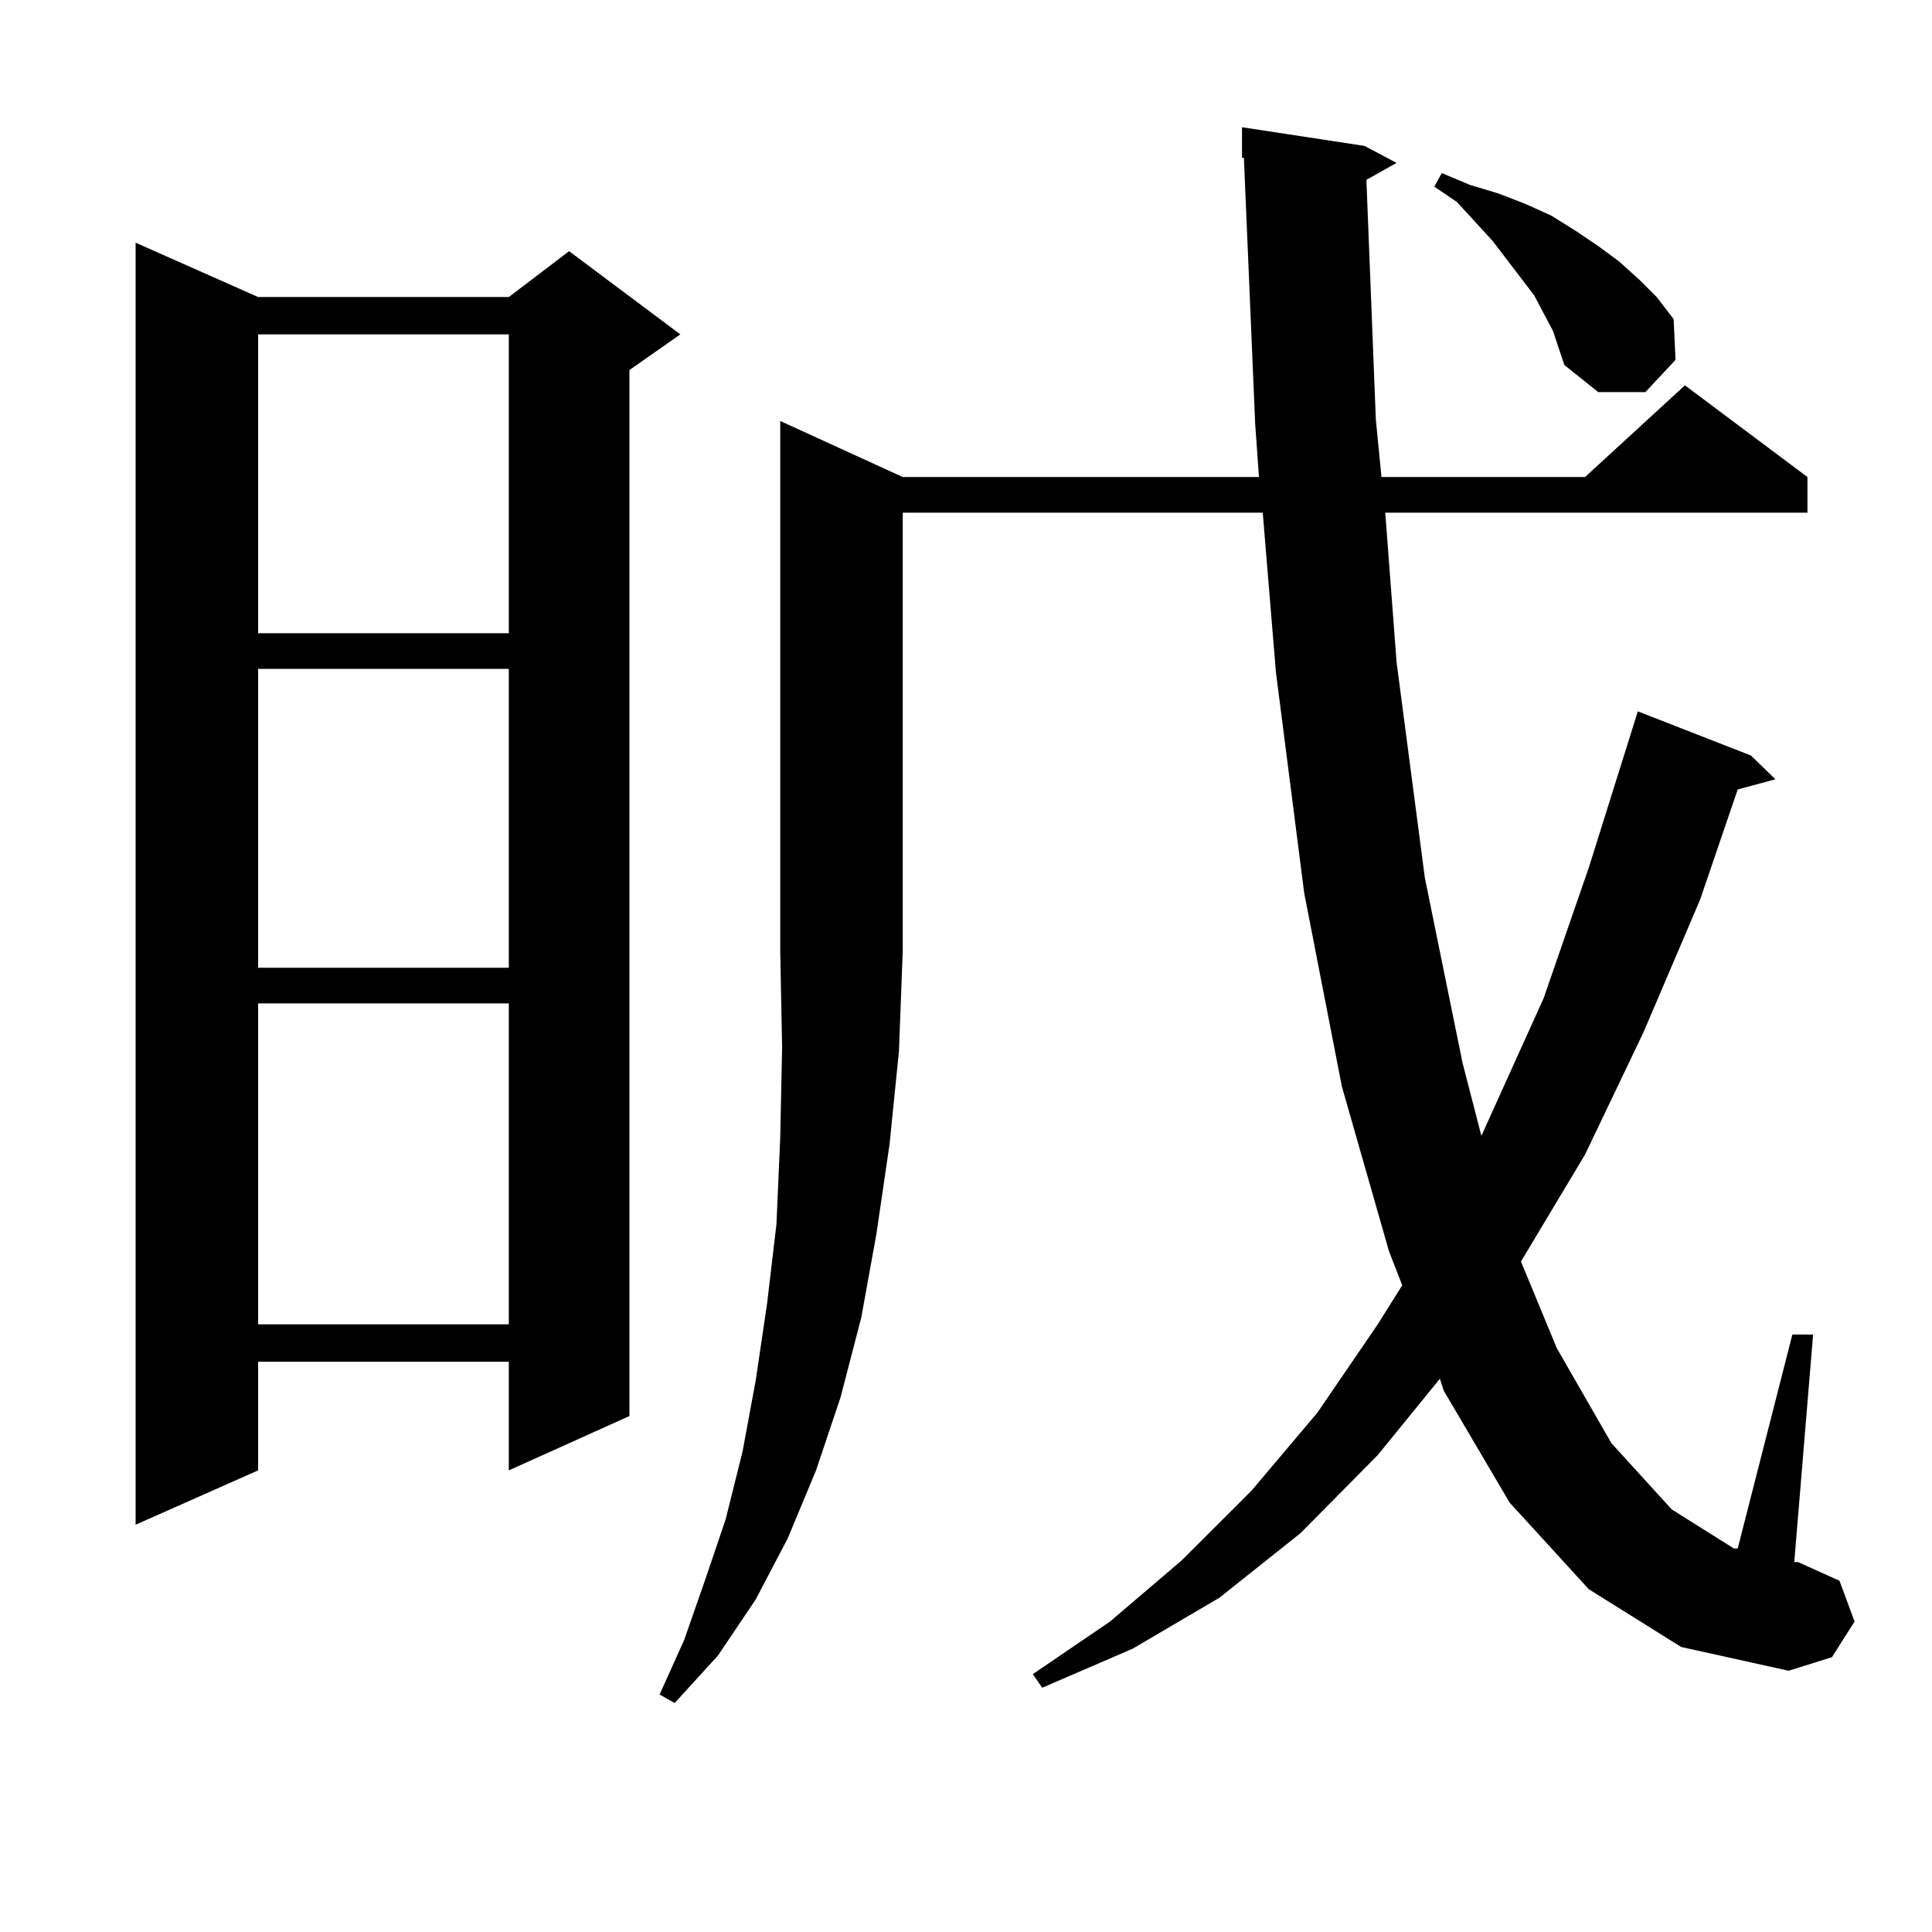
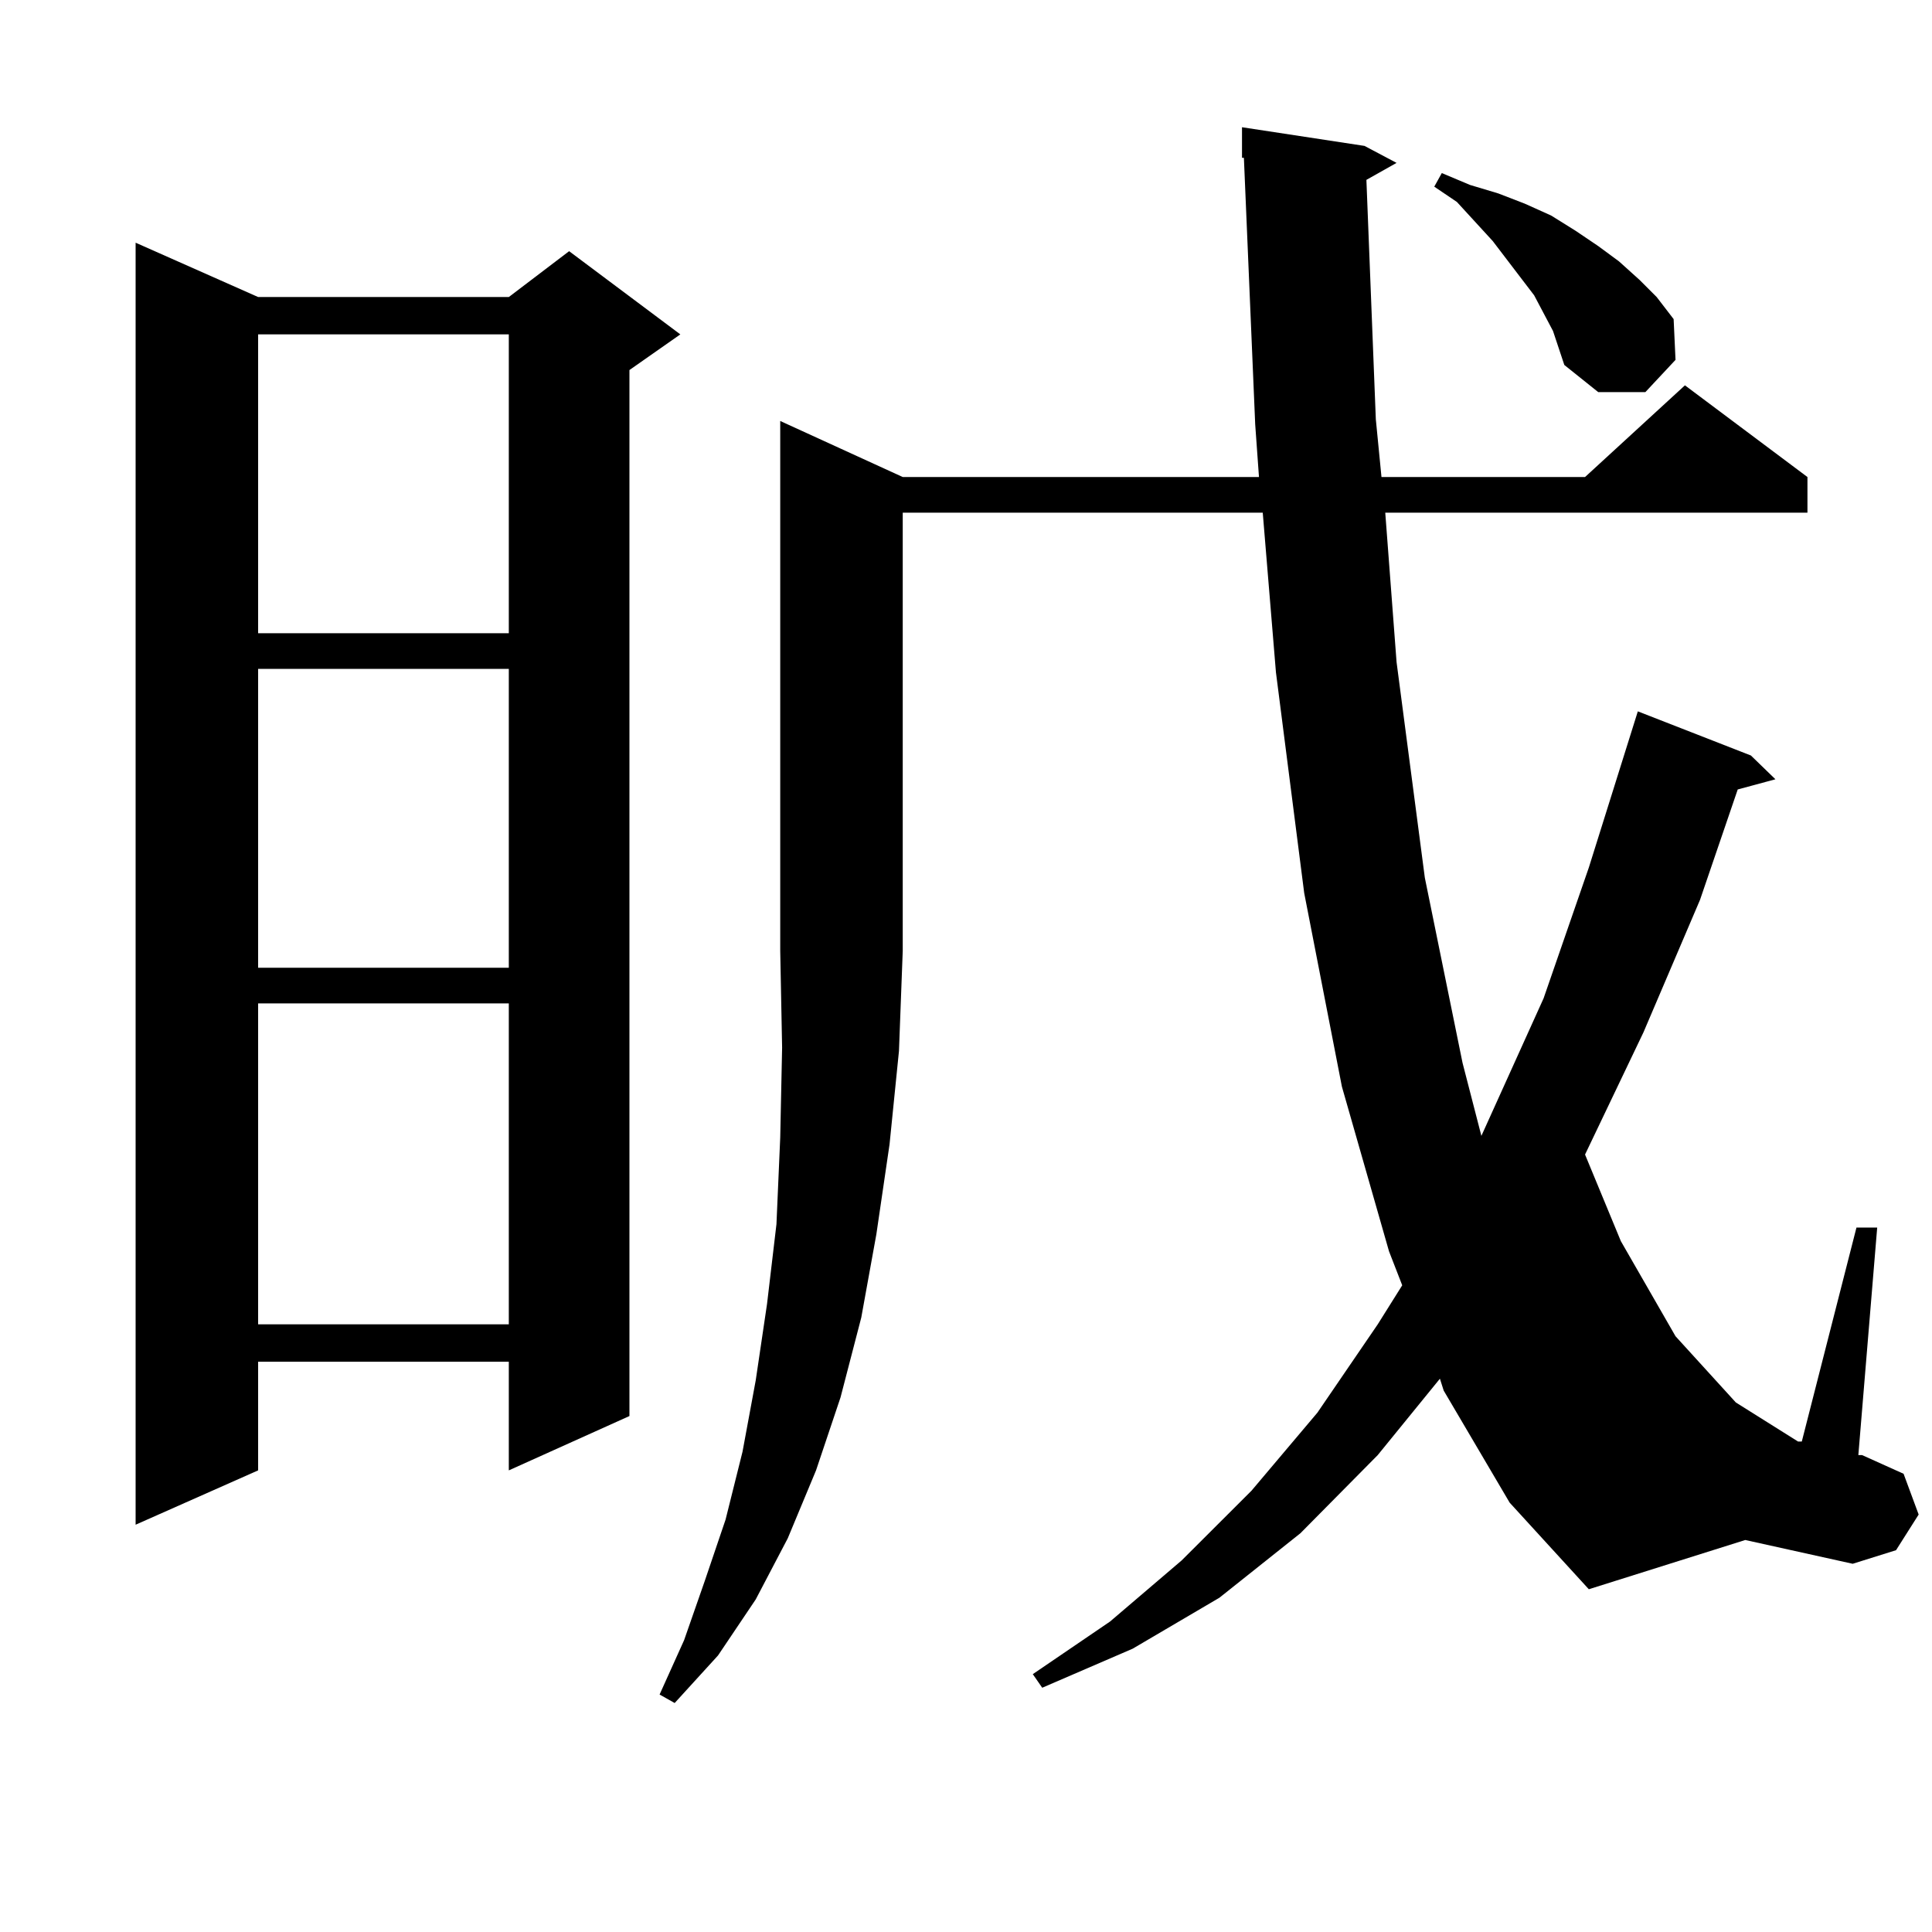
<svg xmlns="http://www.w3.org/2000/svg" version="1.1" id="图层_1" x="0px" y="0px" width="1000px" height="1000px" viewBox="0 0 1000 1000" enable-background="new 0 0 1000 1000" xml:space="preserve">
-   <path d="M133.606,153.742h129.753l31.219-23.73l57.56,43.066l-26.341,18.457v541.406l-62.438,28.125v-56.25H133.606v56.25  l-63.413,28.125V125.617L133.606,153.742z M133.606,173.078v154.688h129.753V173.078H133.606z M133.606,346.223V500.91h129.753  V346.223H133.606z M133.606,519.367V685.48h129.753V519.367H133.606z M467.257,246.906h184.386l-1.951-27.246l-5.854-137.988h-0.976  v-15.82l63.413,9.668l16.585,8.789l-15.609,8.789l4.878,123.926l2.927,29.883h105.363l51.706-47.461l63.413,47.461v18.457H717.007  l5.854,77.344l14.634,111.621l19.512,95.801l9.756,37.793l32.194-71.191l23.414-67.676l25.365-80.859l58.535,22.852l12.683,12.305  l-19.512,5.273l-19.512,57.129l-29.268,68.555l-30.243,63.281l-33.17,55.371l18.536,44.824l28.292,49.219l31.219,34.277  l32.194,20.215h1.951l28.292-110.742h10.731l-9.756,117.773h1.951l21.463,9.668l7.805,21.094l-11.707,18.457l-22.438,7.031  l-55.608-12.305L822.37,822.59l-40.975-44.824l-34.146-58.008l-1.951-6.152l-32.194,39.551l-39.999,40.43l-41.95,33.398  l-44.877,26.367l-46.828,20.215l-4.878-7.031l39.999-27.246l37.072-31.641l36.097-36.035l34.146-40.43l31.219-45.703l12.683-20.215  l-6.829-17.578l-24.39-85.254l-19.512-100.195L660.423,347.98l-6.829-82.617H467.257v226.758l-1.951,51.855l-4.878,48.34  l-6.829,46.582l-7.805,43.066l-10.731,41.309l-12.683,37.793l-14.634,35.156l-16.585,31.641l-19.512,29.004l-22.438,24.609  l-7.805-4.395l12.683-28.125l10.731-30.762l10.731-31.641l8.78-35.156l6.829-36.914l5.854-39.551l4.878-41.309l1.951-44.824  l0.976-46.582l-0.976-50.098V217.902L467.257,246.906z M803.834,171.32l-9.756-18.457l-21.463-28.125l-18.536-20.215l-11.707-7.91  l3.902-7.031l14.634,6.152l14.634,4.395l13.658,5.273l13.658,6.152l12.683,7.91l11.707,7.91l10.731,7.91l10.731,9.668l8.78,8.789  l8.78,11.426l0.976,21.094l-15.609,16.699h-24.39l-17.561-14.063l-2.927-8.789L803.834,171.32z" />
+   <path d="M133.606,153.742h129.753l31.219-23.73l57.56,43.066l-26.341,18.457v541.406l-62.438,28.125v-56.25H133.606v56.25  l-63.413,28.125V125.617L133.606,153.742z M133.606,173.078v154.688h129.753V173.078H133.606z M133.606,346.223V500.91h129.753  V346.223H133.606z M133.606,519.367V685.48h129.753V519.367H133.606z M467.257,246.906h184.386l-1.951-27.246l-5.854-137.988h-0.976  v-15.82l63.413,9.668l16.585,8.789l-15.609,8.789l4.878,123.926l2.927,29.883h105.363l51.706-47.461l63.413,47.461v18.457H717.007  l5.854,77.344l14.634,111.621l19.512,95.801l9.756,37.793l32.194-71.191l23.414-67.676l25.365-80.859l58.535,22.852l12.683,12.305  l-19.512,5.273l-19.512,57.129l-29.268,68.555l-30.243,63.281l18.536,44.824l28.292,49.219l31.219,34.277  l32.194,20.215h1.951l28.292-110.742h10.731l-9.756,117.773h1.951l21.463,9.668l7.805,21.094l-11.707,18.457l-22.438,7.031  l-55.608-12.305L822.37,822.59l-40.975-44.824l-34.146-58.008l-1.951-6.152l-32.194,39.551l-39.999,40.43l-41.95,33.398  l-44.877,26.367l-46.828,20.215l-4.878-7.031l39.999-27.246l37.072-31.641l36.097-36.035l34.146-40.43l31.219-45.703l12.683-20.215  l-6.829-17.578l-24.39-85.254l-19.512-100.195L660.423,347.98l-6.829-82.617H467.257v226.758l-1.951,51.855l-4.878,48.34  l-6.829,46.582l-7.805,43.066l-10.731,41.309l-12.683,37.793l-14.634,35.156l-16.585,31.641l-19.512,29.004l-22.438,24.609  l-7.805-4.395l12.683-28.125l10.731-30.762l10.731-31.641l8.78-35.156l6.829-36.914l5.854-39.551l4.878-41.309l1.951-44.824  l0.976-46.582l-0.976-50.098V217.902L467.257,246.906z M803.834,171.32l-9.756-18.457l-21.463-28.125l-18.536-20.215l-11.707-7.91  l3.902-7.031l14.634,6.152l14.634,4.395l13.658,5.273l13.658,6.152l12.683,7.91l11.707,7.91l10.731,7.91l10.731,9.668l8.78,8.789  l8.78,11.426l0.976,21.094l-15.609,16.699h-24.39l-17.561-14.063l-2.927-8.789L803.834,171.32z" />
</svg>